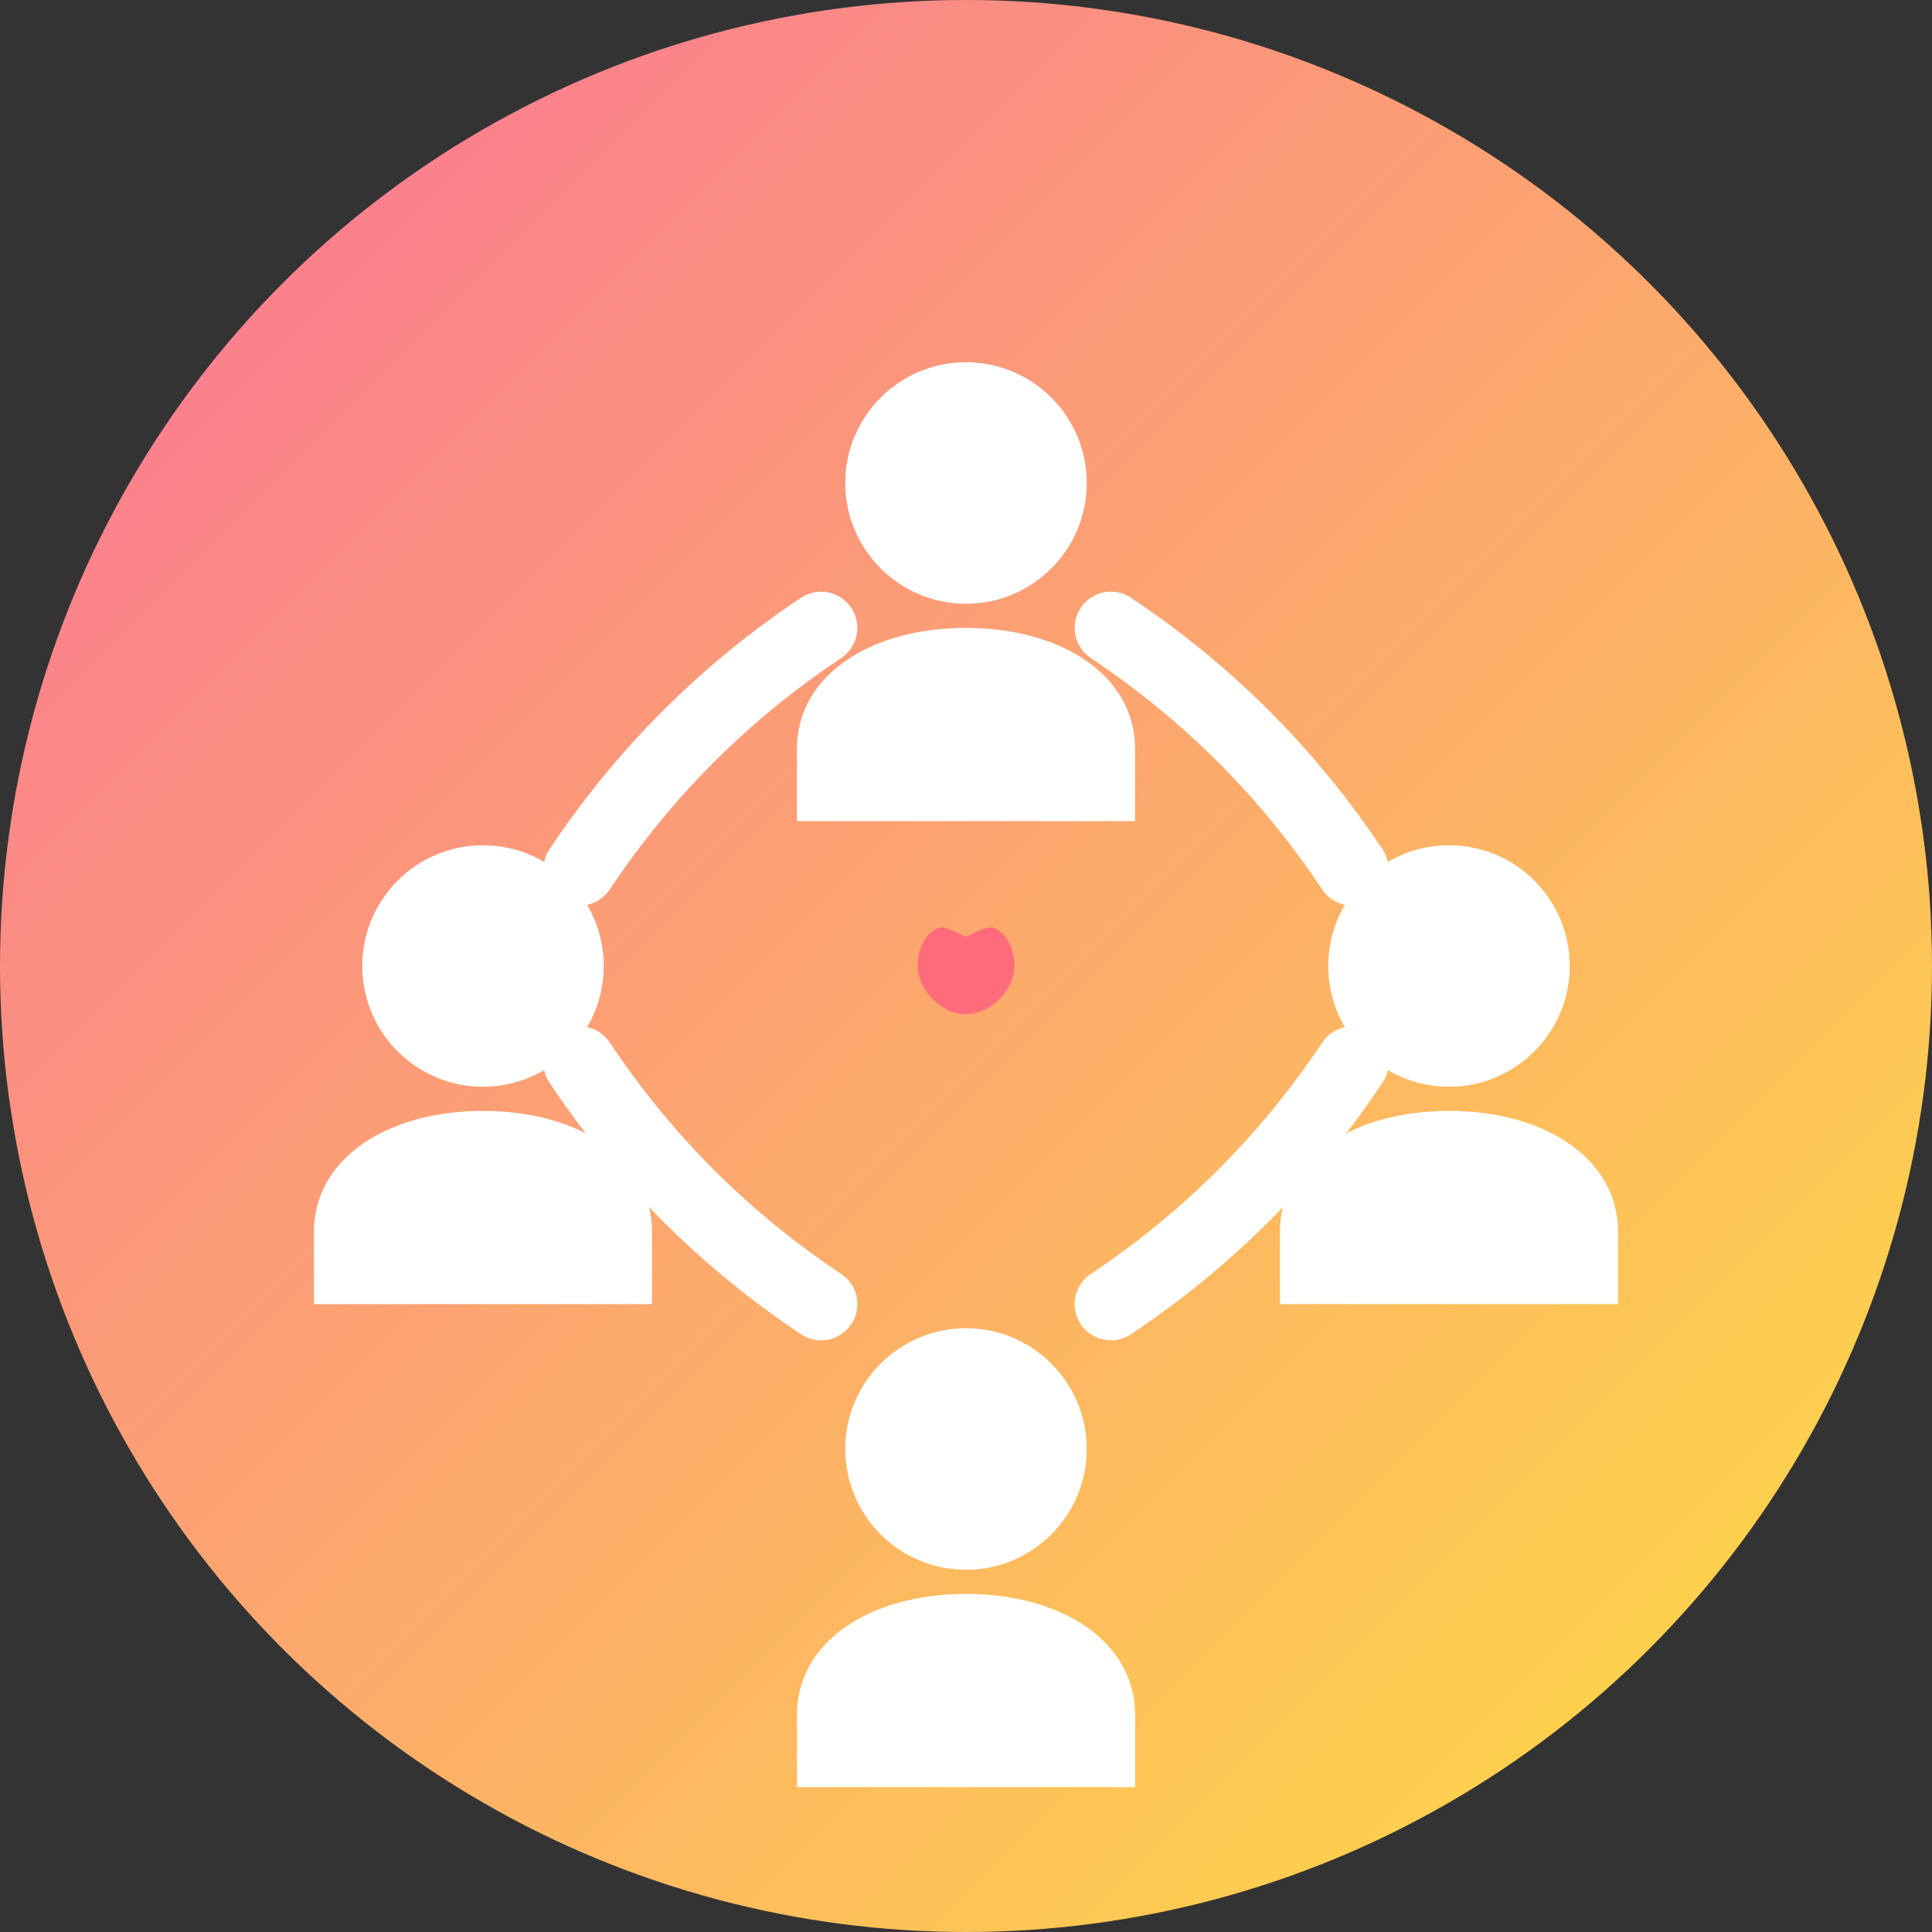
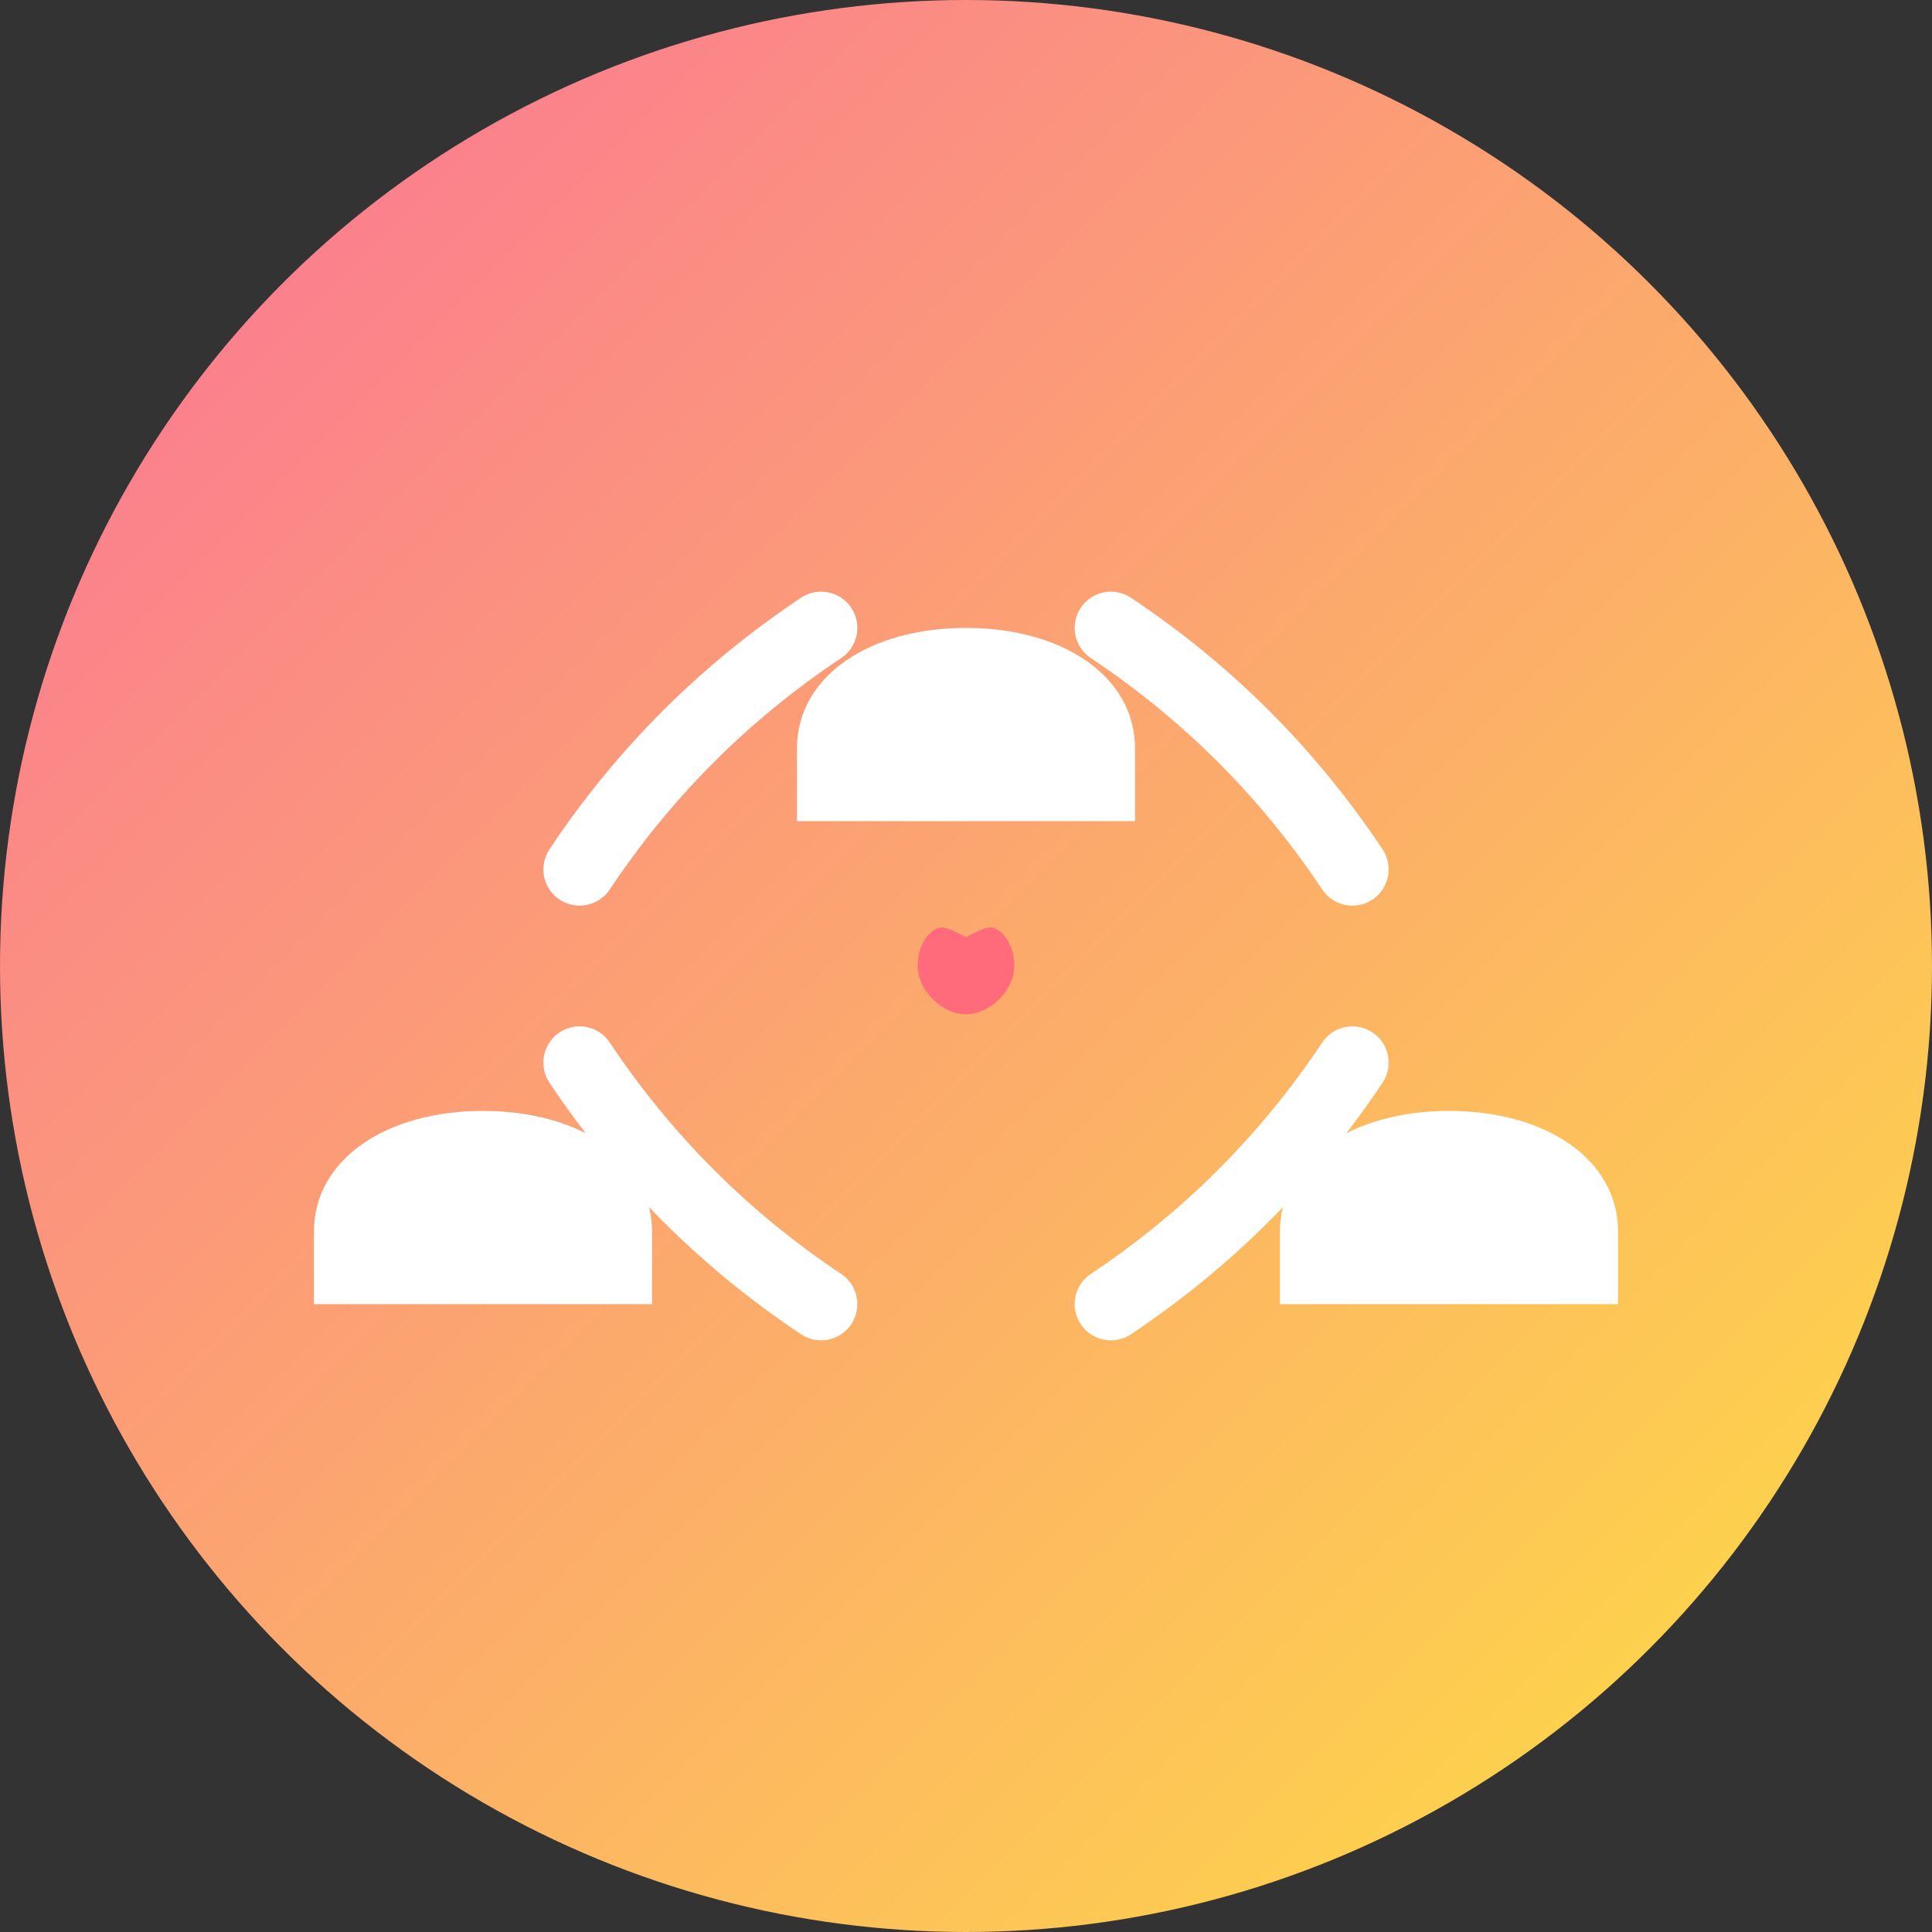
<svg xmlns="http://www.w3.org/2000/svg" width="40" height="40" viewBox="0 0 40 40" fill="none">
  <rect x="0" y="0" width="40" height="40" fill="#333333" stroke="none" />
  <defs>
    <linearGradient id="socialBg" x1="0%" y1="0%" x2="100%" y2="100%">
      <stop offset="0%" style="stop-color:#FA709A;stop-opacity:1" />
      <stop offset="100%" style="stop-color:#FEE140;stop-opacity:1" />
    </linearGradient>
  </defs>
  <circle cx="20" cy="20" r="20" fill="url(#socialBg)" />
  <g fill="#FFFFFF">
-     <circle cx="20" cy="10" r="2.5" />
    <path d="M20,13 C18,13 16.5,14 16.5,15.5 L16.5,17 L23.5,17 L23.5,15.5 C23.5,14 22,13 20,13 Z" />
-     <circle cx="30" cy="20" r="2.5" />
    <path d="M30,23 C28,23 26.5,24 26.5,25.5 L26.5,27 L33.5,27 L33.5,25.5 C33.5,24 32,23 30,23 Z" />
-     <circle cx="20" cy="30" r="2.5" />
-     <path d="M20,33 C18,33 16.5,34 16.5,35.5 L16.5,37 L23.5,37 L23.5,35.5 C23.5,34 22,33 20,33 Z" />
-     <circle cx="10" cy="20" r="2.5" />
    <path d="M10,23 C8,23 6.5,24 6.5,25.5 L6.5,27 L13.5,27 L13.5,25.5 C13.5,24 12,23 10,23 Z" />
    <path d="M17,13 Q14,15 12,18" stroke="#FFFFFF" stroke-width="1.5" fill="none" stroke-linecap="round" />
    <path d="M23,13 Q26,15 28,18" stroke="#FFFFFF" stroke-width="1.5" fill="none" stroke-linecap="round" />
    <path d="M28,22 Q26,25 23,27" stroke="#FFFFFF" stroke-width="1.5" fill="none" stroke-linecap="round" />
    <path d="M17,27 Q14,25 12,22" stroke="#FFFFFF" stroke-width="1.5" fill="none" stroke-linecap="round" />
    <path d="M20,21 C19.5,21 19,20.5 19,20 C19,19.5 19.3,19.2 19.5,19.2 C19.6,19.2 19.8,19.3 20,19.4 C20.2,19.3 20.4,19.2 20.5,19.2 C20.7,19.2 21,19.5 21,20 C21,20.5 20.5,21 20,21 Z" fill="#FF6B7A" />
  </g>
</svg>